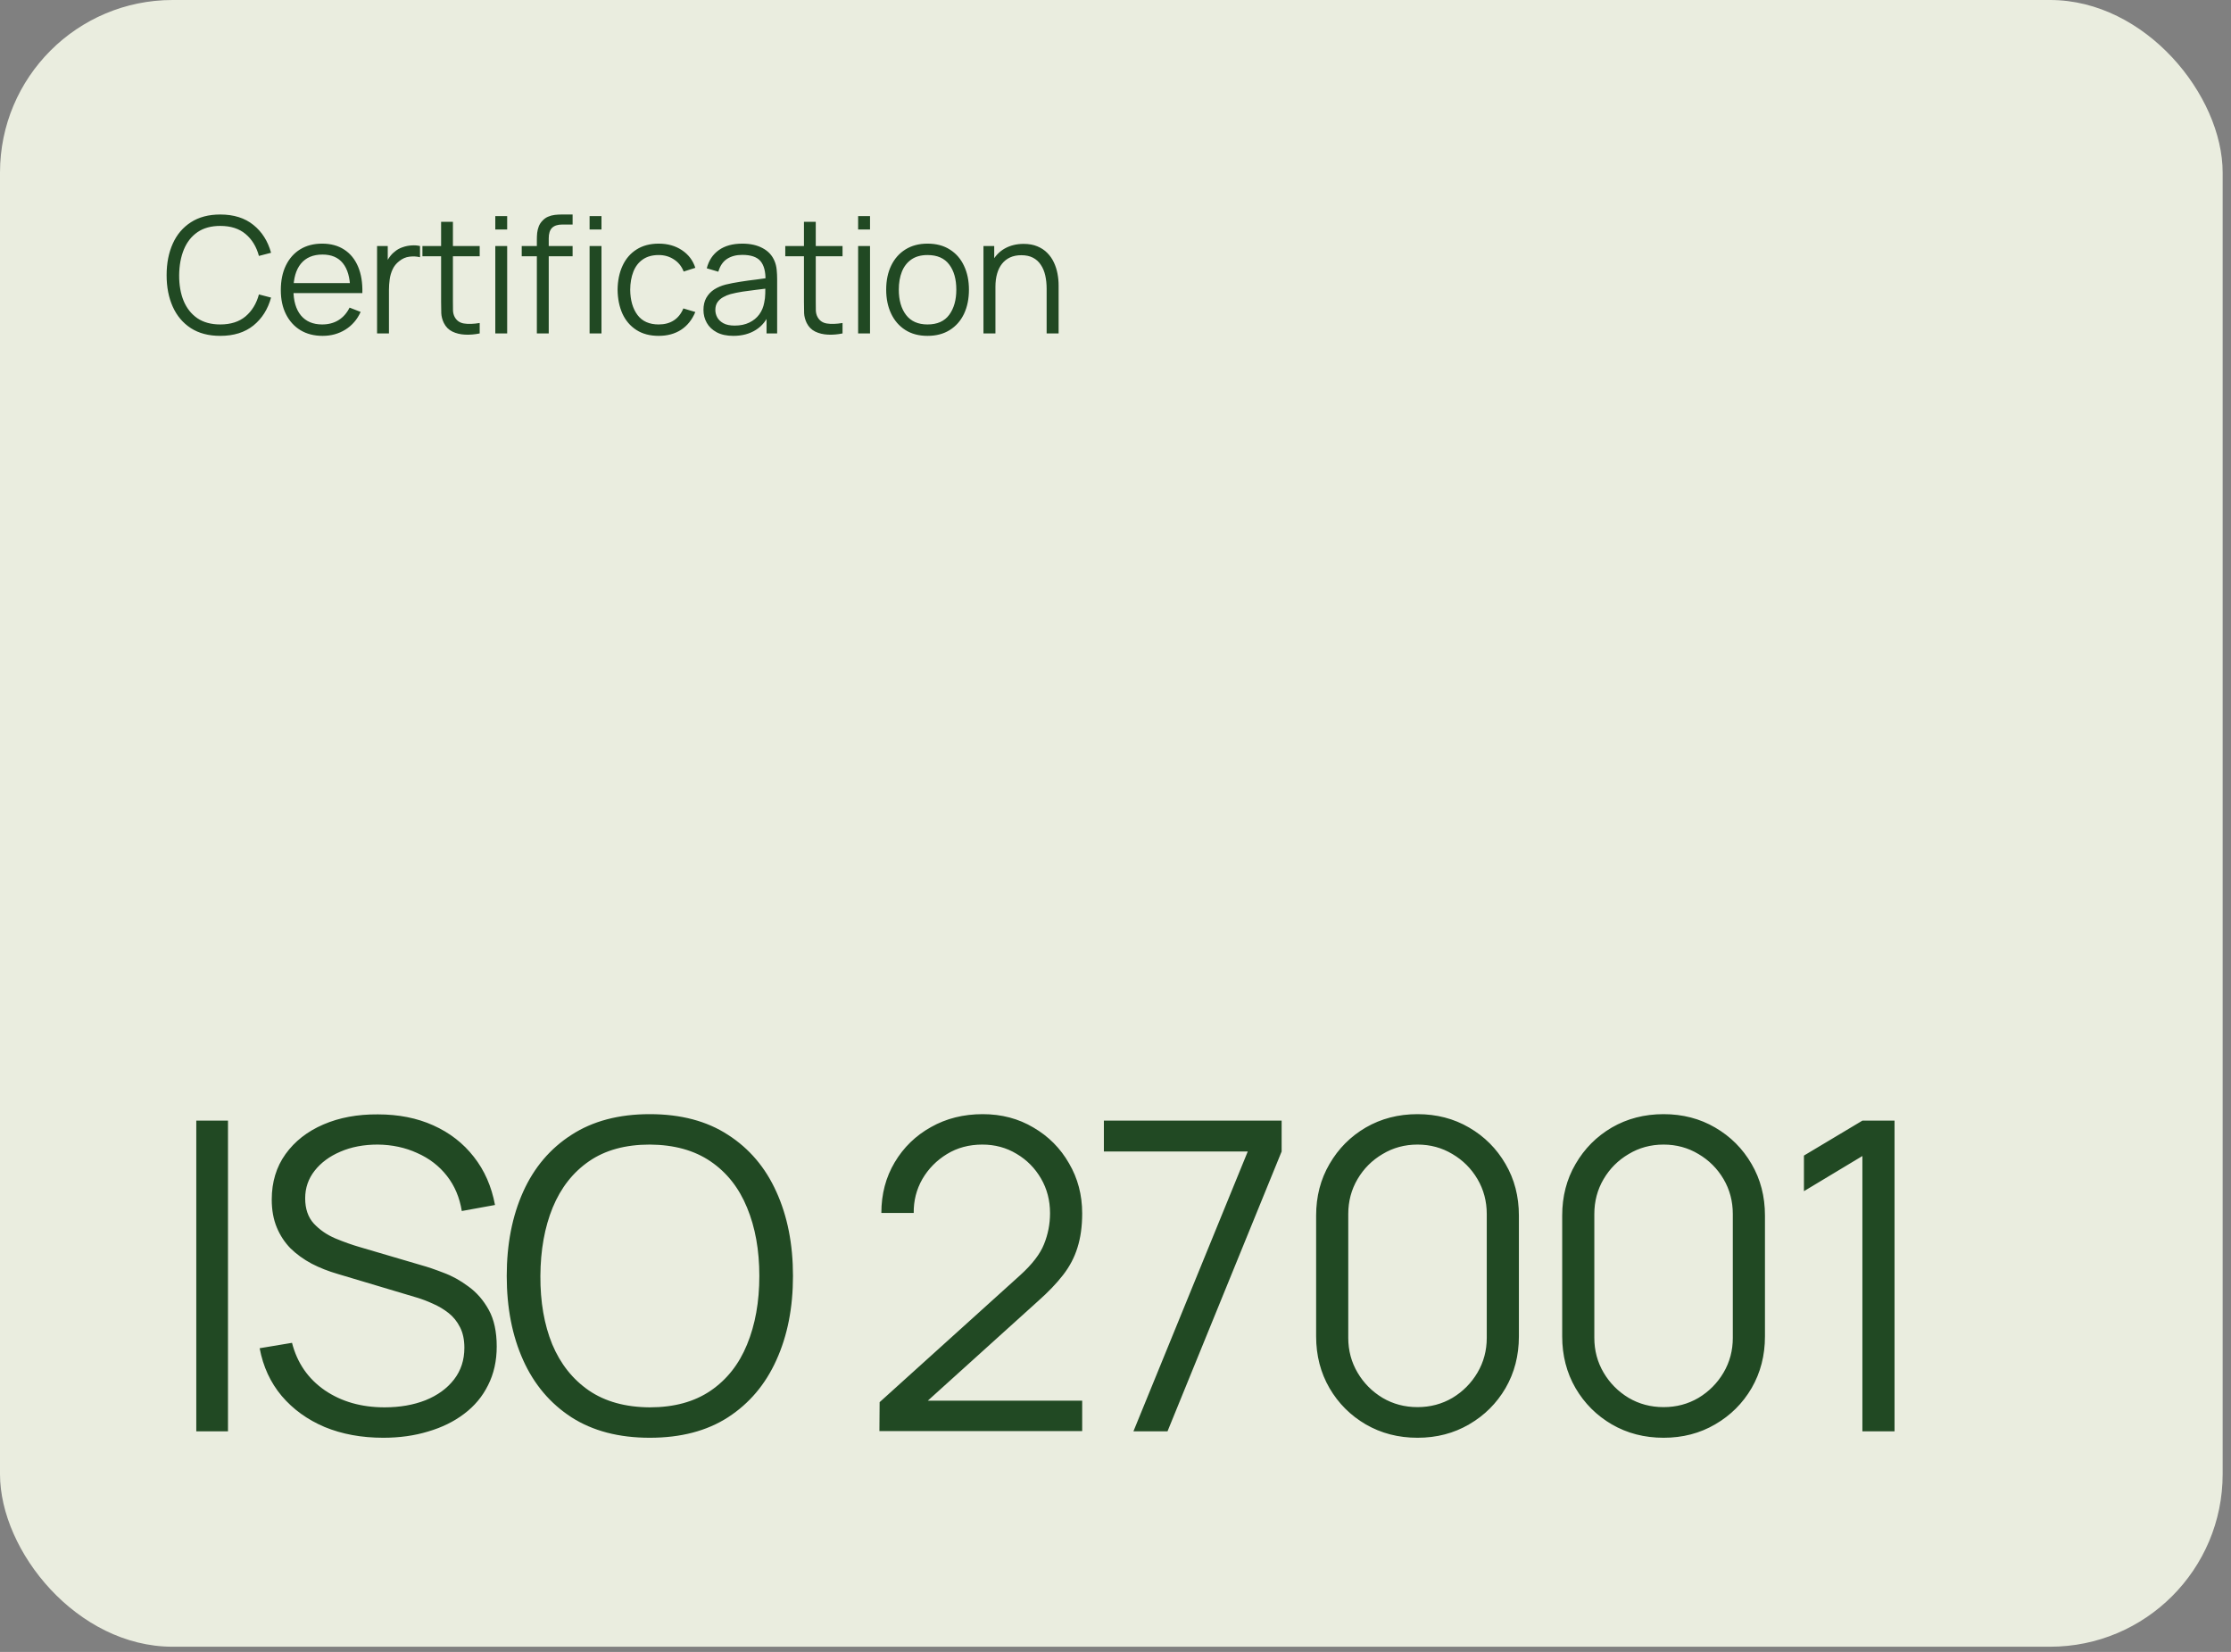
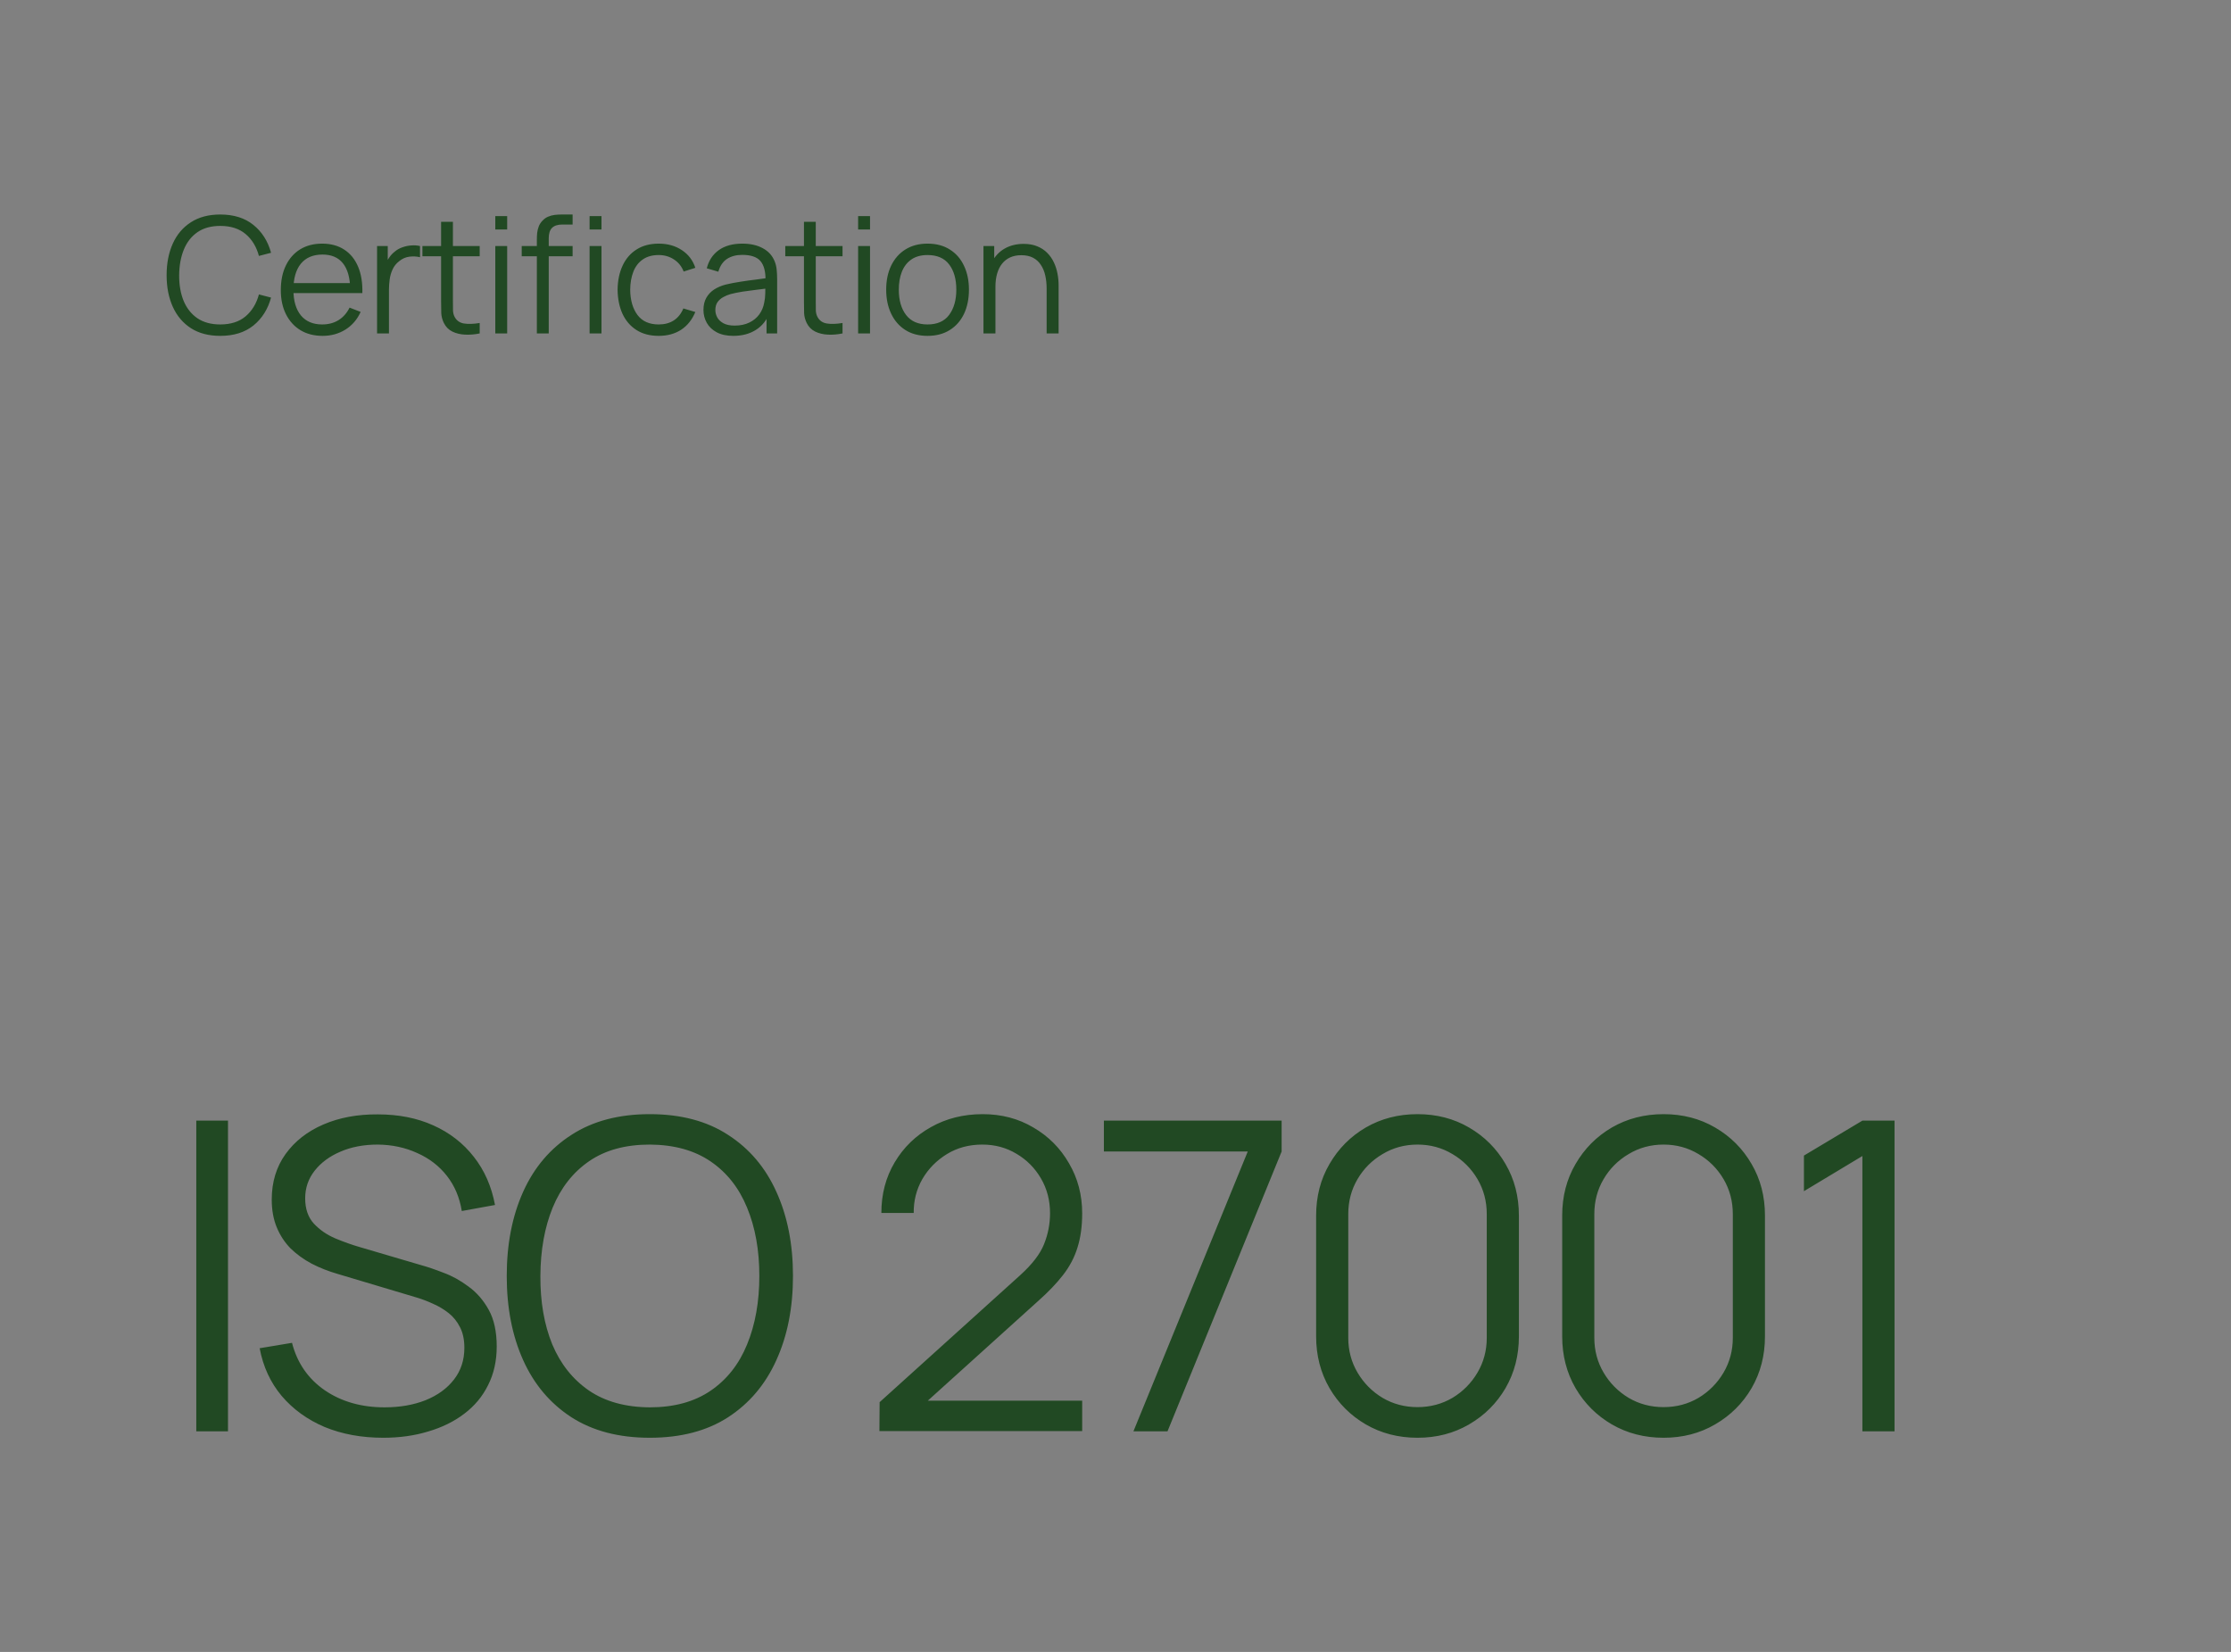
<svg xmlns="http://www.w3.org/2000/svg" width="208" height="154" viewBox="0 0 208 154" fill="none">
  <rect x="0" y="0" width="208" height="154" fill="#808080" stroke="none" />
-   <rect width="207.222" height="153.511" rx="16.089" fill="#EAEDDF" />
  <path d="M20.535 31.31C19.454 31.31 18.541 31.071 17.797 30.593C17.053 30.11 16.49 29.444 16.108 28.595C15.726 27.745 15.534 26.765 15.534 25.653C15.534 24.542 15.726 23.562 16.108 22.712C16.49 21.862 17.053 21.199 17.797 20.721C18.541 20.238 19.454 19.997 20.535 19.997C21.797 19.997 22.827 20.321 23.627 20.97C24.426 21.613 24.974 22.478 25.271 23.564L24.14 23.858C23.908 22.999 23.494 22.317 22.895 21.815C22.297 21.312 21.51 21.06 20.535 21.06C19.685 21.06 18.979 21.254 18.415 21.641C17.852 22.028 17.427 22.569 17.141 23.263C16.859 23.951 16.713 24.748 16.703 25.653C16.698 26.558 16.837 27.355 17.118 28.044C17.405 28.733 17.832 29.273 18.4 29.666C18.974 30.053 19.685 30.246 20.535 30.246C21.51 30.246 22.297 29.995 22.895 29.492C23.494 28.984 23.908 28.303 24.14 27.448L25.271 27.742C24.974 28.828 24.426 29.696 23.627 30.344C22.827 30.988 21.797 31.31 20.535 31.31ZM30.08 31.31C29.285 31.31 28.596 31.134 28.013 30.782C27.435 30.43 26.985 29.934 26.663 29.296C26.341 28.657 26.181 27.908 26.181 27.049C26.181 26.159 26.339 25.389 26.656 24.741C26.973 24.092 27.418 23.592 27.991 23.24C28.569 22.888 29.25 22.712 30.034 22.712C30.839 22.712 31.525 22.898 32.093 23.27C32.661 23.637 33.091 24.165 33.383 24.854C33.675 25.543 33.808 26.365 33.783 27.32H32.651V26.928C32.631 25.872 32.403 25.075 31.965 24.537C31.533 23.999 30.899 23.73 30.065 23.73C29.19 23.73 28.519 24.014 28.051 24.582C27.588 25.151 27.357 25.96 27.357 27.011C27.357 28.037 27.588 28.833 28.051 29.401C28.519 29.965 29.18 30.246 30.034 30.246C30.618 30.246 31.125 30.113 31.558 29.846C31.995 29.575 32.34 29.185 32.591 28.677L33.624 29.077C33.303 29.786 32.827 30.337 32.199 30.729C31.576 31.116 30.869 31.31 30.08 31.31ZM26.965 27.32V26.392H33.187V27.32H26.965ZM35.155 31.083V22.938H36.15V24.899L35.954 24.643C36.045 24.401 36.163 24.18 36.309 23.979C36.454 23.773 36.613 23.605 36.784 23.474C36.995 23.288 37.241 23.147 37.523 23.051C37.804 22.951 38.088 22.893 38.375 22.878C38.661 22.858 38.923 22.878 39.159 22.938V23.979C38.863 23.904 38.538 23.886 38.186 23.926C37.834 23.966 37.51 24.107 37.214 24.349C36.942 24.56 36.738 24.814 36.603 25.11C36.467 25.402 36.376 25.714 36.331 26.046C36.286 26.372 36.263 26.697 36.263 27.018V31.083H35.155ZM44.723 31.083C44.265 31.179 43.813 31.216 43.365 31.196C42.923 31.176 42.526 31.081 42.174 30.91C41.827 30.739 41.563 30.472 41.382 30.11C41.236 29.809 41.156 29.505 41.141 29.198C41.13 28.886 41.125 28.532 41.125 28.134V20.676H42.227V28.089C42.227 28.431 42.229 28.718 42.234 28.949C42.244 29.175 42.297 29.376 42.392 29.552C42.573 29.889 42.86 30.09 43.252 30.156C43.649 30.221 44.14 30.206 44.723 30.11V31.083ZM39.383 23.889V22.938H44.723V23.889H39.383ZM46.177 21.392V20.148H47.285V21.392H46.177ZM46.177 31.083V22.938H47.285V31.083H46.177ZM50.052 31.083V22.335C50.052 22.124 50.062 21.915 50.082 21.709C50.107 21.503 50.155 21.307 50.225 21.121C50.295 20.93 50.406 20.754 50.557 20.593C50.723 20.412 50.904 20.281 51.1 20.201C51.296 20.115 51.5 20.06 51.711 20.035C51.927 20.01 52.138 19.997 52.344 19.997H53.385V20.932H52.42C51.997 20.932 51.681 21.035 51.469 21.241C51.263 21.448 51.16 21.772 51.16 22.214V31.083H50.052ZM48.641 23.889V22.938H53.385V23.889H48.641ZM54.969 21.392V20.148H56.077V21.392H54.969ZM54.969 31.083V22.938H56.077V31.083H54.969ZM61.41 31.31C60.59 31.31 59.897 31.126 59.328 30.759C58.76 30.392 58.328 29.887 58.031 29.243C57.74 28.595 57.589 27.851 57.579 27.011C57.589 26.156 57.745 25.407 58.046 24.763C58.348 24.115 58.783 23.612 59.351 23.255C59.919 22.893 60.608 22.712 61.417 22.712C62.242 22.712 62.959 22.913 63.567 23.315C64.18 23.718 64.6 24.268 64.826 24.967L63.74 25.314C63.549 24.826 63.245 24.449 62.828 24.183C62.416 23.911 61.943 23.775 61.41 23.775C60.812 23.775 60.316 23.914 59.924 24.19C59.532 24.462 59.24 24.841 59.049 25.329C58.858 25.817 58.76 26.377 58.755 27.011C58.765 27.986 58.992 28.77 59.434 29.364C59.876 29.952 60.535 30.246 61.41 30.246C61.963 30.246 62.433 30.12 62.82 29.869C63.212 29.613 63.509 29.241 63.71 28.753L64.826 29.085C64.525 29.809 64.082 30.362 63.499 30.744C62.916 31.121 62.219 31.31 61.41 31.31ZM68.368 31.31C67.754 31.31 67.239 31.199 66.822 30.978C66.409 30.756 66.1 30.462 65.894 30.095C65.688 29.728 65.585 29.329 65.585 28.896C65.585 28.454 65.673 28.077 65.849 27.765C66.03 27.448 66.273 27.189 66.58 26.988C66.892 26.787 67.251 26.634 67.659 26.528C68.071 26.428 68.526 26.34 69.024 26.264C69.526 26.184 70.017 26.116 70.494 26.061C70.977 26 71.399 25.942 71.761 25.887L71.369 26.128C71.384 25.324 71.228 24.728 70.901 24.341C70.575 23.954 70.007 23.76 69.197 23.76C68.639 23.76 68.166 23.886 67.779 24.137C67.397 24.389 67.128 24.786 66.972 25.329L65.894 25.012C66.08 24.283 66.454 23.718 67.018 23.315C67.581 22.913 68.312 22.712 69.212 22.712C69.956 22.712 70.587 22.853 71.105 23.134C71.628 23.411 71.998 23.813 72.214 24.341C72.314 24.577 72.38 24.841 72.41 25.133C72.44 25.424 72.455 25.721 72.455 26.023V31.083H71.467V29.04L71.754 29.16C71.477 29.859 71.047 30.392 70.464 30.759C69.881 31.126 69.182 31.31 68.368 31.31ZM68.496 30.352C69.014 30.352 69.466 30.259 69.853 30.073C70.24 29.887 70.552 29.633 70.788 29.311C71.025 28.984 71.178 28.617 71.249 28.21C71.309 27.948 71.341 27.662 71.347 27.35C71.352 27.033 71.354 26.797 71.354 26.641L71.776 26.86C71.399 26.91 70.99 26.96 70.547 27.011C70.11 27.061 69.677 27.119 69.25 27.184C68.828 27.25 68.445 27.328 68.104 27.418C67.872 27.483 67.649 27.576 67.432 27.697C67.216 27.813 67.038 27.969 66.897 28.165C66.761 28.361 66.693 28.605 66.693 28.896C66.693 29.133 66.751 29.361 66.867 29.582C66.987 29.804 67.178 29.987 67.44 30.133C67.706 30.279 68.058 30.352 68.496 30.352ZM78.551 31.083C78.094 31.179 77.641 31.216 77.194 31.196C76.751 31.176 76.354 31.081 76.002 30.91C75.655 30.739 75.391 30.472 75.21 30.11C75.064 29.809 74.984 29.505 74.969 29.198C74.959 28.886 74.954 28.532 74.954 28.134V20.676H76.055V28.089C76.055 28.431 76.058 28.718 76.062 28.949C76.073 29.175 76.125 29.376 76.221 29.552C76.402 29.889 76.689 30.09 77.081 30.156C77.478 30.221 77.968 30.206 78.551 30.11V31.083ZM73.212 23.889V22.938H78.551V23.889H73.212ZM80.005 21.392V20.148H81.114V21.392H80.005ZM80.005 31.083V22.938H81.114V31.083H80.005ZM86.474 31.31C85.665 31.31 84.974 31.126 84.4 30.759C83.827 30.392 83.387 29.884 83.081 29.236C82.774 28.587 82.621 27.843 82.621 27.003C82.621 26.148 82.776 25.399 83.088 24.756C83.4 24.112 83.842 23.612 84.415 23.255C84.994 22.893 85.68 22.712 86.474 22.712C87.289 22.712 87.983 22.896 88.556 23.263C89.134 23.625 89.574 24.13 89.876 24.779C90.182 25.422 90.336 26.164 90.336 27.003C90.336 27.858 90.182 28.61 89.876 29.258C89.569 29.902 89.126 30.405 88.548 30.767C87.97 31.129 87.279 31.31 86.474 31.31ZM86.474 30.246C87.379 30.246 88.053 29.947 88.496 29.349C88.938 28.745 89.159 27.964 89.159 27.003C89.159 26.018 88.936 25.233 88.488 24.65C88.046 24.067 87.374 23.775 86.474 23.775C85.866 23.775 85.363 23.914 84.966 24.19C84.574 24.462 84.28 24.841 84.084 25.329C83.893 25.812 83.797 26.37 83.797 27.003C83.797 27.984 84.023 28.77 84.476 29.364C84.928 29.952 85.594 30.246 86.474 30.246ZM97.58 31.083V26.928C97.58 26.475 97.537 26.061 97.452 25.683C97.367 25.301 97.228 24.97 97.037 24.688C96.851 24.401 96.607 24.18 96.306 24.024C96.009 23.869 95.647 23.791 95.22 23.791C94.828 23.791 94.481 23.858 94.179 23.994C93.882 24.13 93.631 24.326 93.425 24.582C93.224 24.834 93.07 25.14 92.965 25.503C92.859 25.864 92.806 26.277 92.806 26.739L92.022 26.566C92.022 25.731 92.168 25.03 92.459 24.462C92.751 23.894 93.153 23.464 93.666 23.172C94.179 22.881 94.767 22.735 95.431 22.735C95.918 22.735 96.343 22.81 96.705 22.961C97.072 23.112 97.382 23.315 97.633 23.572C97.889 23.828 98.096 24.122 98.251 24.454C98.407 24.781 98.52 25.13 98.591 25.503C98.661 25.869 98.696 26.236 98.696 26.604V31.083H97.58ZM91.69 31.083V22.938H92.693V24.944H92.806V31.083H91.69Z" fill="#214923" />
  <path d="M18.3 133.428V104.468H21.256V133.428H18.3ZM35.732 134.031C33.708 134.031 31.884 133.696 30.262 133.026C28.653 132.342 27.319 131.376 26.26 130.13C25.214 128.883 24.53 127.401 24.208 125.685L27.225 125.182C27.708 127.059 28.727 128.534 30.282 129.607C31.837 130.666 33.694 131.195 35.853 131.195C37.274 131.195 38.548 130.974 39.674 130.532C40.8 130.076 41.685 129.432 42.328 128.601C42.972 127.77 43.294 126.784 43.294 125.645C43.294 124.894 43.16 124.257 42.892 123.734C42.623 123.198 42.268 122.755 41.826 122.407C41.383 122.058 40.901 121.77 40.378 121.542C39.855 121.301 39.345 121.106 38.849 120.959L31.509 118.767C30.624 118.512 29.806 118.19 29.055 117.801C28.304 117.399 27.647 116.923 27.084 116.374C26.535 115.81 26.105 115.153 25.797 114.403C25.489 113.652 25.335 112.794 25.335 111.828C25.335 110.193 25.764 108.778 26.622 107.585C27.48 106.392 28.653 105.473 30.141 104.83C31.629 104.186 33.325 103.871 35.229 103.885C37.16 103.885 38.883 104.226 40.398 104.91C41.926 105.594 43.187 106.573 44.179 107.846C45.171 109.107 45.828 110.602 46.15 112.331L43.053 112.894C42.851 111.634 42.389 110.541 41.665 109.616C40.941 108.691 40.016 107.98 38.889 107.484C37.777 106.975 36.55 106.713 35.209 106.7C33.909 106.7 32.749 106.921 31.73 107.364C30.724 107.793 29.927 108.383 29.337 109.134C28.747 109.884 28.452 110.742 28.452 111.708C28.452 112.686 28.72 113.471 29.256 114.061C29.806 114.651 30.476 115.113 31.267 115.448C32.072 115.784 32.849 116.058 33.6 116.273L39.272 117.942C39.861 118.103 40.552 118.338 41.343 118.646C42.148 118.941 42.925 119.37 43.676 119.933C44.44 120.483 45.07 121.207 45.566 122.105C46.062 123.003 46.31 124.143 46.31 125.524C46.31 126.865 46.042 128.065 45.506 129.124C44.983 130.183 44.239 131.075 43.274 131.799C42.322 132.523 41.202 133.072 39.915 133.448C38.642 133.837 37.247 134.031 35.732 134.031ZM60.578 134.031C57.695 134.031 55.262 133.394 53.277 132.121C51.293 130.833 49.791 129.057 48.773 126.791C47.754 124.525 47.244 121.911 47.244 118.948C47.244 115.985 47.754 113.37 48.773 111.104C49.791 108.839 51.293 107.069 53.277 105.795C55.262 104.508 57.695 103.864 60.578 103.864C63.474 103.864 65.907 104.508 67.878 105.795C69.862 107.069 71.364 108.839 72.383 111.104C73.415 113.37 73.931 115.985 73.931 118.948C73.931 121.911 73.415 124.525 72.383 126.791C71.364 129.057 69.862 130.833 67.878 132.121C65.907 133.394 63.474 134.031 60.578 134.031ZM60.578 131.195C62.844 131.195 64.734 130.679 66.249 129.647C67.764 128.614 68.897 127.18 69.648 125.343C70.412 123.493 70.794 121.361 70.794 118.948C70.794 116.534 70.412 114.409 69.648 112.573C68.897 110.736 67.764 109.301 66.249 108.269C64.734 107.236 62.844 106.713 60.578 106.7C58.312 106.7 56.428 107.216 54.926 108.249C53.425 109.281 52.292 110.722 51.528 112.573C50.777 114.409 50.395 116.534 50.381 118.948C50.368 121.361 50.737 123.486 51.487 125.323C52.252 127.146 53.391 128.581 54.906 129.627C56.422 130.659 58.312 131.182 60.578 131.195ZM81.989 133.408L82.009 130.713L95.102 118.887C96.228 117.868 96.972 116.903 97.334 115.991C97.709 115.066 97.897 114.101 97.897 113.095C97.897 111.902 97.615 110.823 97.052 109.858C96.489 108.892 95.732 108.128 94.78 107.565C93.828 106.988 92.762 106.7 91.582 106.7C90.349 106.7 89.249 106.995 88.284 107.585C87.319 108.175 86.554 108.953 85.991 109.918C85.442 110.883 85.173 111.936 85.187 113.075H82.17C82.17 111.319 82.586 109.744 83.417 108.349C84.248 106.955 85.374 105.862 86.796 105.071C88.217 104.267 89.826 103.864 91.622 103.864C93.379 103.864 94.954 104.28 96.349 105.111C97.756 105.929 98.862 107.042 99.667 108.45C100.485 109.844 100.894 111.399 100.894 113.116C100.894 114.322 100.746 115.388 100.451 116.313C100.17 117.225 99.721 118.076 99.104 118.867C98.5 119.645 97.73 120.449 96.791 121.281L85.167 131.779L84.704 130.572H100.894V133.408H81.989ZM105.673 133.428L116.331 107.344H102.917V104.468H119.489V107.344L108.85 133.428H105.673ZM132.157 134.031C130.374 134.031 128.765 133.615 127.33 132.784C125.909 131.953 124.783 130.827 123.952 129.406C123.12 127.971 122.705 126.362 122.705 124.579V113.317C122.705 111.533 123.12 109.931 123.952 108.51C124.783 107.075 125.909 105.943 127.33 105.111C128.765 104.28 130.374 103.864 132.157 103.864C133.94 103.864 135.542 104.28 136.964 105.111C138.398 105.943 139.531 107.075 140.362 108.51C141.194 109.931 141.609 111.533 141.609 113.317V124.579C141.609 126.362 141.194 127.971 140.362 129.406C139.531 130.827 138.398 131.953 136.964 132.784C135.542 133.615 133.94 134.031 132.157 134.031ZM132.157 131.175C133.35 131.175 134.436 130.887 135.415 130.311C136.394 129.721 137.171 128.936 137.748 127.958C138.324 126.979 138.613 125.899 138.613 124.72V113.176C138.613 111.983 138.324 110.897 137.748 109.918C137.171 108.939 136.394 108.161 135.415 107.585C134.436 106.995 133.35 106.7 132.157 106.7C130.964 106.7 129.878 106.995 128.899 107.585C127.92 108.161 127.143 108.939 126.566 109.918C125.99 110.897 125.701 111.983 125.701 113.176V124.72C125.701 125.899 125.99 126.979 126.566 127.958C127.143 128.936 127.92 129.721 128.899 130.311C129.878 130.887 130.964 131.175 132.157 131.175ZM155.098 134.031C153.315 134.031 151.706 133.615 150.271 132.784C148.85 131.953 147.724 130.827 146.892 129.406C146.061 127.971 145.646 126.362 145.646 124.579V113.317C145.646 111.533 146.061 109.931 146.892 108.51C147.724 107.075 148.85 105.943 150.271 105.111C151.706 104.28 153.315 103.864 155.098 103.864C156.881 103.864 158.483 104.28 159.904 105.111C161.339 105.943 162.472 107.075 163.303 108.51C164.134 109.931 164.55 111.533 164.55 113.317V124.579C164.55 126.362 164.134 127.971 163.303 129.406C162.472 130.827 161.339 131.953 159.904 132.784C158.483 133.615 156.881 134.031 155.098 134.031ZM155.098 131.175C156.291 131.175 157.377 130.887 158.356 130.311C159.334 129.721 160.112 128.936 160.689 127.958C161.265 126.979 161.553 125.899 161.553 124.72V113.176C161.553 111.983 161.265 110.897 160.689 109.918C160.112 108.939 159.334 108.161 158.356 107.585C157.377 106.995 156.291 106.7 155.098 106.7C153.904 106.7 152.818 106.995 151.84 107.585C150.861 108.161 150.083 108.939 149.507 109.918C148.93 110.897 148.642 111.983 148.642 113.176V124.72C148.642 125.899 148.93 126.979 149.507 127.958C150.083 128.936 150.861 129.721 151.84 130.311C152.818 130.887 153.904 131.175 155.098 131.175ZM173.634 133.428V107.766L168.184 111.044V107.726L173.634 104.468H176.631V133.428H173.634Z" fill="#214923" />
</svg>